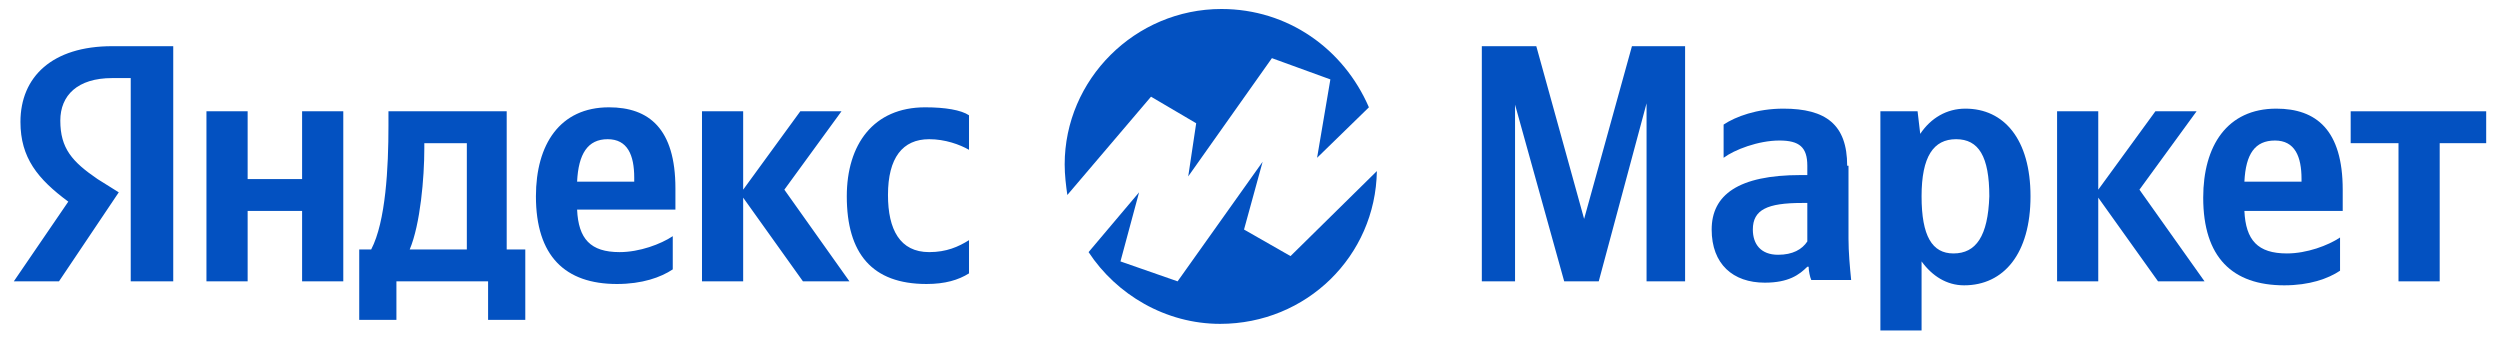
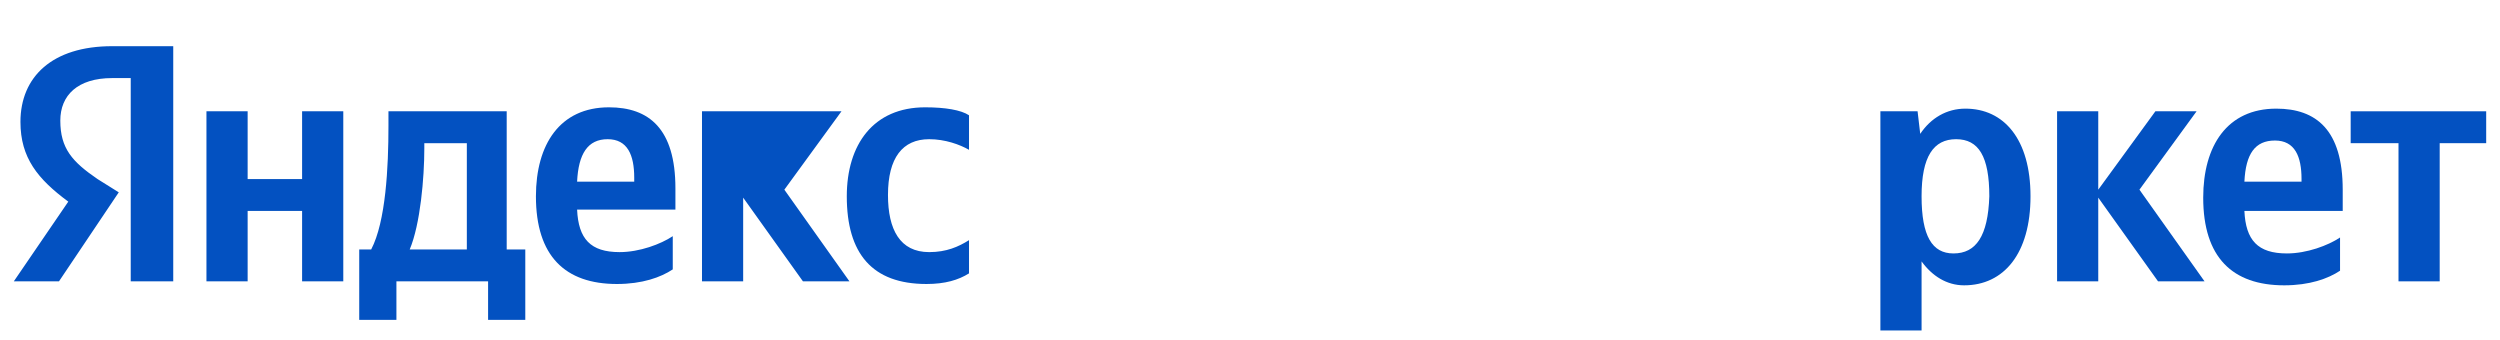
<svg xmlns="http://www.w3.org/2000/svg" width="162" height="22" viewBox="0 0 162 22" fill="none">
-   <path d="M11.226 18.231V2.993H7.265C3.392 2.993 1.325 4.973 1.325 7.901C1.325 10.225 2.445 11.602 4.425 13.066L0.895 18.231H3.822L7.696 12.463L6.319 11.602C4.683 10.483 3.908 9.622 3.908 7.814C3.908 6.179 5.027 5.06 7.265 5.06H8.471V18.231H11.226ZM60.038 18.403C61.243 18.403 62.104 18.145 62.792 17.715V15.562C62.104 15.993 61.329 16.337 60.21 16.337C58.316 16.337 57.541 14.874 57.541 12.635C57.541 10.225 58.488 9.02 60.21 9.02C61.243 9.02 62.19 9.364 62.792 9.708V7.47C62.276 7.126 61.243 6.954 59.951 6.954C56.594 6.954 54.872 9.364 54.872 12.721C54.872 16.423 56.508 18.403 60.038 18.403ZM43.595 17.456V15.304C42.82 15.821 41.443 16.337 40.151 16.337C38.257 16.337 37.482 15.476 37.396 13.582H43.767V12.205C43.767 8.331 42.045 6.954 39.462 6.954C36.277 6.954 34.728 9.364 34.728 12.721C34.728 16.595 36.621 18.403 39.979 18.403C41.615 18.403 42.82 17.973 43.595 17.456ZM19.576 7.212V11.602H16.047V7.212H13.378V18.231H16.047V13.668H19.576V18.231H22.245V7.212H19.576ZM34.039 16.165H32.834V7.212H25.172V8.159C25.172 10.828 25 14.357 24.053 16.165H23.278V20.728H25.688V18.231H31.628V20.728H34.039V16.165ZM52.031 18.231H55.044L50.826 12.291L54.528 7.212H51.859L48.157 12.291V7.212H45.489V18.231H48.157V12.807L52.031 18.231ZM39.376 9.02C40.668 9.02 41.098 10.053 41.098 11.516V11.774H37.396C37.482 9.967 38.085 9.02 39.376 9.02ZM30.251 16.165H26.549C27.238 14.529 27.496 11.516 27.496 9.622V9.278H30.251V16.165Z" fill="#0351C1" />
-   <path d="M80.613 14.874L81.818 10.483L76.308 18.231L72.606 16.94L73.812 12.463L70.54 16.337C72.348 19.092 75.533 20.986 79.063 20.986C84.659 20.986 89.135 16.595 89.221 11.086L83.626 16.595L80.613 14.874Z" fill="#0351C1" />
-   <path d="M77.513 7.987L76.997 11.43L82.42 3.768L86.208 5.146L85.347 10.225L88.705 6.954C87.069 3.166 83.454 0.583 79.149 0.583C73.553 0.583 68.991 5.146 68.991 10.655C68.991 11.344 69.077 12.033 69.163 12.635L74.586 6.265L77.513 7.987Z" fill="#0351C1" />
-   <path d="M101.36 18.231H103.598L106.697 6.695V18.231H109.194V2.993H105.75L102.651 14.185L99.552 2.993H96.022V18.231H98.175V6.781L101.36 18.231Z" fill="#0351C1" />
-   <path d="M119.697 10.741C119.697 8.073 118.319 7.04 115.564 7.04C113.843 7.04 112.465 7.556 111.69 8.073V10.225C112.379 9.708 113.929 9.106 115.306 9.106C116.597 9.106 117.114 9.536 117.114 10.741V11.344H116.684C112.637 11.344 110.916 12.635 110.916 14.874C110.916 17.112 112.293 18.317 114.359 18.317C115.909 18.317 116.597 17.801 117.114 17.284H117.2C117.2 17.542 117.286 17.973 117.372 18.145H119.955C119.869 17.284 119.783 16.337 119.783 15.476V10.741H119.697ZM117.114 15.648C116.77 16.165 116.167 16.509 115.22 16.509C114.101 16.509 113.584 15.821 113.584 14.874C113.584 13.582 114.531 13.152 116.77 13.152H117.114V15.648Z" fill="#0351C1" />
+   <path d="M11.226 18.231V2.993H7.265C3.392 2.993 1.325 4.973 1.325 7.901C1.325 10.225 2.445 11.602 4.425 13.066L0.895 18.231H3.822L7.696 12.463L6.319 11.602C4.683 10.483 3.908 9.622 3.908 7.814C3.908 6.179 5.027 5.06 7.265 5.06H8.471V18.231H11.226ZM60.038 18.403C61.243 18.403 62.104 18.145 62.792 17.715V15.562C62.104 15.993 61.329 16.337 60.21 16.337C58.316 16.337 57.541 14.874 57.541 12.635C57.541 10.225 58.488 9.02 60.21 9.02C61.243 9.02 62.19 9.364 62.792 9.708V7.47C62.276 7.126 61.243 6.954 59.951 6.954C56.594 6.954 54.872 9.364 54.872 12.721C54.872 16.423 56.508 18.403 60.038 18.403ZM43.595 17.456V15.304C42.82 15.821 41.443 16.337 40.151 16.337C38.257 16.337 37.482 15.476 37.396 13.582H43.767V12.205C43.767 8.331 42.045 6.954 39.462 6.954C36.277 6.954 34.728 9.364 34.728 12.721C34.728 16.595 36.621 18.403 39.979 18.403C41.615 18.403 42.82 17.973 43.595 17.456ZM19.576 7.212V11.602H16.047V7.212H13.378V18.231H16.047V13.668H19.576V18.231H22.245V7.212H19.576ZM34.039 16.165H32.834V7.212H25.172V8.159C25.172 10.828 25 14.357 24.053 16.165H23.278V20.728H25.688V18.231H31.628V20.728H34.039V16.165ZM52.031 18.231H55.044L50.826 12.291L54.528 7.212H51.859V7.212H45.489V18.231H48.157V12.807L52.031 18.231ZM39.376 9.02C40.668 9.02 41.098 10.053 41.098 11.516V11.774H37.396C37.482 9.967 38.085 9.02 39.376 9.02ZM30.251 16.165H26.549C27.238 14.529 27.496 11.516 27.496 9.622V9.278H30.251V16.165Z" fill="#0351C1" />
  <path d="M124.259 7.212H121.849V21.416H124.518V16.94C125.206 17.887 126.153 18.489 127.272 18.489C129.855 18.489 131.577 16.423 131.577 12.721C131.577 9.02 129.855 7.04 127.358 7.04C126.153 7.04 125.12 7.642 124.431 8.675L124.259 7.212ZM126.584 16.423C125.206 16.423 124.518 15.304 124.518 12.721C124.518 10.139 125.292 9.02 126.756 9.02C128.219 9.02 128.908 10.139 128.908 12.721C128.822 15.304 128.047 16.423 126.584 16.423Z" fill="#0351C1" />
  <path d="M139.841 18.231H142.854L138.636 12.291L142.338 7.212H139.669L135.967 12.291V7.212H133.299V18.231H135.967V12.807L139.841 18.231Z" fill="#0351C1" />
  <path d="M151.635 17.542V15.39C150.861 15.907 149.483 16.423 148.192 16.423C146.298 16.423 145.523 15.562 145.437 13.668H151.808V12.291C151.808 8.417 150.086 7.04 147.503 7.04C144.318 7.04 142.768 9.45 142.768 12.807C142.768 16.681 144.662 18.489 148.02 18.489C149.655 18.489 150.861 18.059 151.635 17.542ZM147.417 9.106C148.708 9.106 149.139 10.139 149.139 11.602V11.774H145.437C145.523 9.967 146.126 9.106 147.417 9.106Z" fill="#0351C1" />
  <path d="M161.105 9.278V7.212H152.324V9.278H155.423V18.231H158.092V9.278H161.105Z" fill="#0351C1" />
</svg>